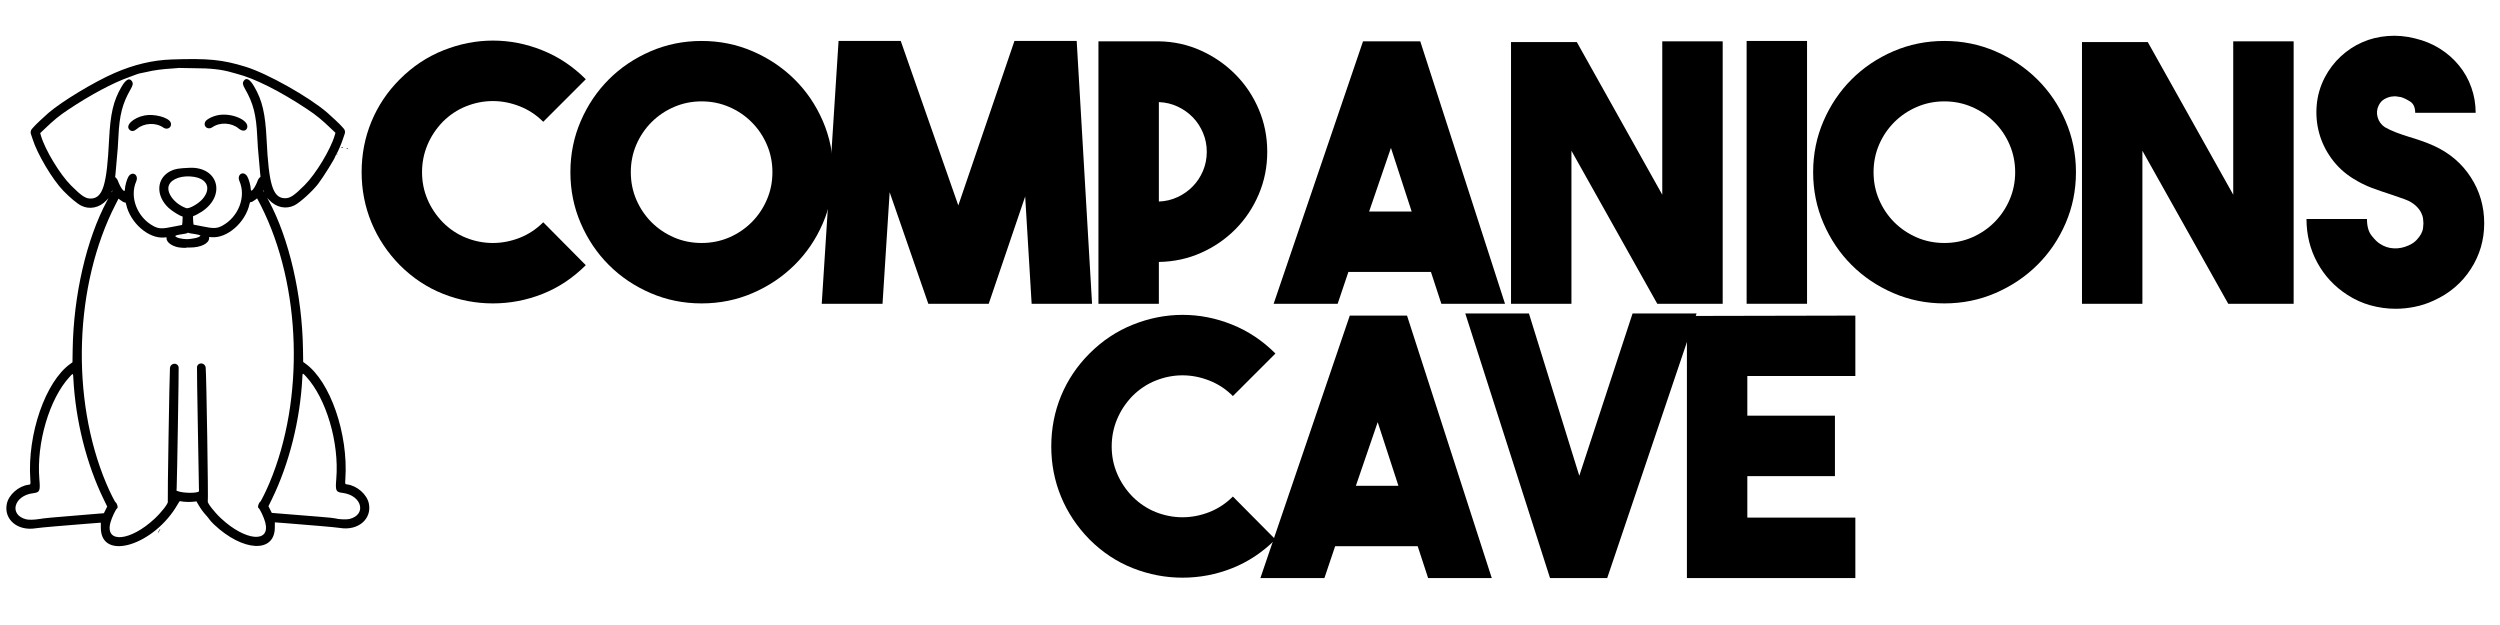
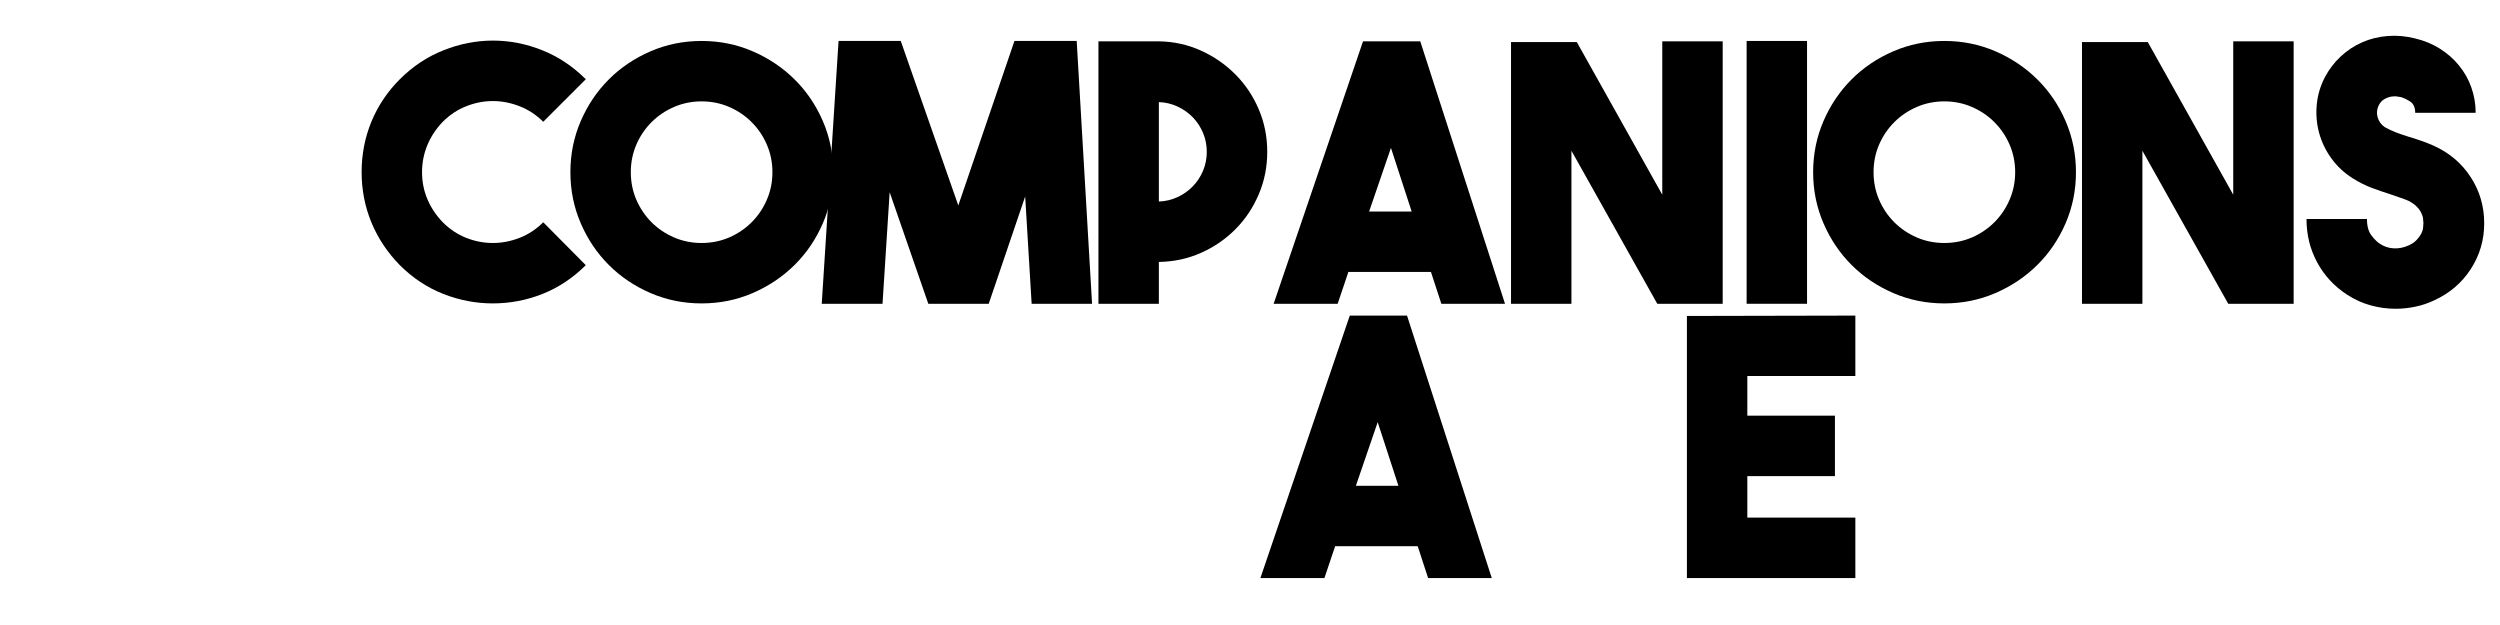
<svg xmlns="http://www.w3.org/2000/svg" width="1000" zoomAndPan="magnify" viewBox="0 0 750 187.5" height="250" preserveAspectRatio="xMidYMid meet" version="1.0">
  <defs>
    <g />
    <clipPath id="d39799c35a">
      <path d="M 1 17.473 L 111 17.473 L 111 164 L 1 164 Z M 1 17.473 " clip-rule="nonzero" />
    </clipPath>
  </defs>
  <g fill="#000000" fill-opacity="1">
    <g transform="translate(109.768, 91.131)">
      <g>
        <path d="M 38.078 -0.109 C 33.004 -0.109 28.051 -1.055 23.219 -2.953 C 18.395 -4.848 14.051 -7.723 10.188 -11.578 C 6.469 -15.367 3.625 -19.641 1.656 -24.391 C -0.301 -29.148 -1.281 -34.176 -1.281 -39.469 C -1.281 -44.832 -0.301 -49.891 1.656 -54.641 C 3.625 -59.398 6.469 -63.641 10.188 -67.359 C 14.051 -71.223 18.414 -74.117 23.281 -76.047 C 28.145 -77.984 33.094 -78.953 38.125 -78.953 C 43.164 -78.953 48.098 -77.984 52.922 -76.047 C 57.754 -74.117 62.102 -71.223 65.969 -67.359 L 53.203 -54.594 C 51.129 -56.664 48.77 -58.219 46.125 -59.25 C 43.477 -60.289 40.797 -60.812 38.078 -60.812 C 35.359 -60.812 32.691 -60.289 30.078 -59.25 C 27.473 -58.219 25.133 -56.664 23.062 -54.594 C 21.062 -52.52 19.523 -50.195 18.453 -47.625 C 17.379 -45.051 16.844 -42.332 16.844 -39.469 C 16.844 -36.613 17.379 -33.914 18.453 -31.375 C 19.523 -28.832 21.062 -26.523 23.062 -24.453 C 25.133 -22.379 27.473 -20.82 30.078 -19.781 C 32.691 -18.75 35.359 -18.234 38.078 -18.234 C 40.797 -18.234 43.477 -18.75 46.125 -19.781 C 48.77 -20.82 51.129 -22.379 53.203 -24.453 L 65.969 -11.578 C 62.102 -7.723 57.773 -4.848 52.984 -2.953 C 48.191 -1.055 43.223 -0.109 38.078 -0.109 Z M 38.078 -0.109 " />
      </g>
    </g>
  </g>
  <g fill="#000000" fill-opacity="1">
    <g transform="translate(171.119, 91.131)">
      <g>
        <path d="M 39.359 -78.844 C 44.797 -78.844 49.91 -77.805 54.703 -75.734 C 59.492 -73.66 63.676 -70.852 67.25 -67.312 C 70.832 -63.77 73.66 -59.602 75.734 -54.812 C 77.805 -50.02 78.844 -44.906 78.844 -39.469 C 78.844 -34.039 77.805 -28.93 75.734 -24.141 C 73.66 -19.348 70.832 -15.18 67.25 -11.641 C 63.676 -8.098 59.492 -5.289 54.703 -3.219 C 49.91 -1.145 44.797 -0.109 39.359 -0.109 C 33.93 -0.109 28.82 -1.145 24.031 -3.219 C 19.238 -5.289 15.07 -8.098 11.531 -11.641 C 7.988 -15.18 5.18 -19.348 3.109 -24.141 C 1.035 -28.93 0 -34.039 0 -39.469 C 0 -44.906 1.035 -50.02 3.109 -54.812 C 5.18 -59.602 7.988 -63.77 11.531 -67.312 C 15.07 -70.852 19.238 -73.66 24.031 -75.734 C 28.82 -77.805 33.93 -78.844 39.359 -78.844 Z M 39.359 -18.234 C 42.297 -18.234 45.051 -18.785 47.625 -19.891 C 50.195 -21.004 52.445 -22.523 54.375 -24.453 C 56.312 -26.391 57.832 -28.645 58.938 -31.219 C 60.051 -33.789 60.609 -36.539 60.609 -39.469 C 60.609 -42.406 60.051 -45.16 58.938 -47.734 C 57.832 -50.305 56.312 -52.555 54.375 -54.484 C 52.445 -56.422 50.195 -57.941 47.625 -59.047 C 45.051 -60.16 42.297 -60.719 39.359 -60.719 C 36.43 -60.719 33.68 -60.16 31.109 -59.047 C 28.535 -57.941 26.281 -56.422 24.344 -54.484 C 22.414 -52.555 20.895 -50.305 19.781 -47.734 C 18.676 -45.16 18.125 -42.406 18.125 -39.469 C 18.125 -36.539 18.676 -33.789 19.781 -31.219 C 20.895 -28.645 22.414 -26.391 24.344 -24.453 C 26.281 -22.523 28.535 -21.004 31.109 -19.891 C 33.68 -18.785 36.43 -18.234 39.359 -18.234 Z M 39.359 -18.234 " />
      </g>
    </g>
  </g>
  <g fill="#000000" fill-opacity="1">
    <g transform="translate(246.413, 91.131)">
      <g>
        <path d="M 57.922 -78.844 L 76.594 -78.844 L 81.203 0 L 63.078 0 L 61.141 -32.188 L 50.203 0 L 32.078 0 L 20.484 -33.469 L 18.344 0 L 0.109 0 L 5.156 -78.844 L 23.812 -78.844 L 41.078 -29.5 Z M 57.922 -78.844 " />
      </g>
    </g>
  </g>
  <g fill="#000000" fill-opacity="1">
    <g transform="translate(324.174, 91.131)">
      <g>
        <path d="M 56 -45.594 C 56 -41.082 55.156 -36.844 53.469 -32.875 C 51.789 -28.906 49.469 -25.414 46.5 -22.406 C 43.531 -19.406 40.078 -17.031 36.141 -15.281 C 32.211 -13.531 27.992 -12.617 23.484 -12.547 L 23.484 0 L 5.359 0 L 5.359 -78.734 L 23.484 -78.734 C 27.992 -78.66 32.211 -77.727 36.141 -75.938 C 40.078 -74.156 43.531 -71.758 46.5 -68.75 C 49.469 -65.75 51.789 -62.266 53.469 -58.297 C 55.156 -54.328 56 -50.094 56 -45.594 Z M 23.484 -30.672 C 25.492 -30.742 27.375 -31.191 29.125 -32.016 C 30.875 -32.836 32.391 -33.91 33.672 -35.234 C 34.961 -36.555 35.984 -38.109 36.734 -39.891 C 37.484 -41.68 37.859 -43.582 37.859 -45.594 C 37.859 -47.594 37.484 -49.484 36.734 -51.266 C 35.984 -53.055 34.961 -54.613 33.672 -55.938 C 32.391 -57.258 30.875 -58.332 29.125 -59.156 C 27.375 -59.977 25.492 -60.426 23.484 -60.5 Z M 23.484 -30.672 " />
      </g>
    </g>
  </g>
  <g fill="#000000" fill-opacity="1">
    <g transform="translate(381.985, 91.131)">
      <g>
        <path d="M 50.422 0 L 47.297 -9.547 L 22.531 -9.547 L 19.312 0 L 0.109 0 L 26.922 -78.734 L 44.094 -78.734 L 69.516 0 Z M 28.75 -27.672 L 41.516 -27.672 L 35.297 -46.766 Z M 28.75 -27.672 " />
      </g>
    </g>
  </g>
  <g fill="#000000" fill-opacity="1">
    <g transform="translate(447.947, 91.131)">
      <g>
        <path d="M 50.734 -78.734 L 68.859 -78.734 L 68.859 0 L 49.234 0 L 23.484 -45.906 L 23.484 0 L 5.359 0 L 5.359 -78.516 L 25.094 -78.516 L 50.734 -32.719 Z M 50.734 -78.734 " />
      </g>
    </g>
  </g>
  <g fill="#000000" fill-opacity="1">
    <g transform="translate(518.629, 91.131)">
      <g>
        <path d="M 23.484 0 L 5.359 0 L 5.359 -78.844 L 23.484 -78.844 Z M 23.484 0 " />
      </g>
    </g>
  </g>
  <g fill="#000000" fill-opacity="1">
    <g transform="translate(543.942, 91.131)">
      <g>
        <path d="M 39.359 -78.844 C 44.797 -78.844 49.91 -77.805 54.703 -75.734 C 59.492 -73.66 63.676 -70.852 67.25 -67.312 C 70.832 -63.77 73.66 -59.602 75.734 -54.812 C 77.805 -50.02 78.844 -44.906 78.844 -39.469 C 78.844 -34.039 77.805 -28.93 75.734 -24.141 C 73.66 -19.348 70.832 -15.18 67.25 -11.641 C 63.676 -8.098 59.492 -5.289 54.703 -3.219 C 49.91 -1.145 44.797 -0.109 39.359 -0.109 C 33.93 -0.109 28.82 -1.145 24.031 -3.219 C 19.238 -5.289 15.07 -8.098 11.531 -11.641 C 7.988 -15.18 5.18 -19.348 3.109 -24.141 C 1.035 -28.93 0 -34.039 0 -39.469 C 0 -44.906 1.035 -50.02 3.109 -54.812 C 5.18 -59.602 7.988 -63.77 11.531 -67.312 C 15.07 -70.852 19.238 -73.66 24.031 -75.734 C 28.82 -77.805 33.93 -78.844 39.359 -78.844 Z M 39.359 -18.234 C 42.297 -18.234 45.051 -18.785 47.625 -19.891 C 50.195 -21.004 52.445 -22.523 54.375 -24.453 C 56.312 -26.391 57.832 -28.645 58.938 -31.219 C 60.051 -33.789 60.609 -36.539 60.609 -39.469 C 60.609 -42.406 60.051 -45.16 58.938 -47.734 C 57.832 -50.305 56.312 -52.555 54.375 -54.484 C 52.445 -56.422 50.195 -57.941 47.625 -59.047 C 45.051 -60.16 42.297 -60.719 39.359 -60.719 C 36.43 -60.719 33.68 -60.16 31.109 -59.047 C 28.535 -57.941 26.281 -56.422 24.344 -54.484 C 22.414 -52.555 20.895 -50.305 19.781 -47.734 C 18.676 -45.16 18.125 -42.406 18.125 -39.469 C 18.125 -36.539 18.676 -33.789 19.781 -31.219 C 20.895 -28.645 22.414 -26.391 24.344 -24.453 C 26.281 -22.523 28.535 -21.004 31.109 -19.891 C 33.68 -18.785 36.43 -18.234 39.359 -18.234 Z M 39.359 -18.234 " />
      </g>
    </g>
  </g>
  <g fill="#000000" fill-opacity="1">
    <g transform="translate(619.236, 91.131)">
      <g>
        <path d="M 50.734 -78.734 L 68.859 -78.734 L 68.859 0 L 49.234 0 L 23.484 -45.906 L 23.484 0 L 5.359 0 L 5.359 -78.516 L 25.094 -78.516 L 50.734 -32.719 Z M 50.734 -78.734 " />
      </g>
    </g>
  </g>
  <g fill="#000000" fill-opacity="1">
    <g transform="translate(689.918, 91.131)">
      <g>
        <path d="M 28.75 1.5 C 26.25 1.5 23.766 1.16 21.297 0.484 C 18.828 -0.191 16.484 -1.25 14.266 -2.688 C 10.398 -5.188 7.395 -8.422 5.25 -12.391 C 3.102 -16.359 2.031 -20.703 2.031 -25.422 L 20.172 -25.422 C 20.172 -23.273 20.633 -21.613 21.562 -20.438 C 22.488 -19.258 23.312 -18.453 24.031 -18.016 C 25.312 -17.16 26.703 -16.695 28.203 -16.625 C 29.711 -16.551 31.18 -16.836 32.609 -17.484 C 33.609 -17.91 34.41 -18.445 35.016 -19.094 C 35.629 -19.738 36.098 -20.363 36.422 -20.969 C 36.742 -21.57 36.938 -22.16 37 -22.734 C 37.07 -23.305 37.109 -23.773 37.109 -24.141 C 37.109 -24.492 37.07 -24.957 37 -25.531 C 36.938 -26.102 36.742 -26.707 36.422 -27.344 C 36.098 -27.988 35.629 -28.613 35.016 -29.219 C 34.41 -29.832 33.609 -30.391 32.609 -30.891 C 31.816 -31.242 30.973 -31.562 30.078 -31.844 C 29.191 -32.133 28.25 -32.461 27.25 -32.828 C 25.457 -33.398 23.594 -34.039 21.656 -34.75 C 19.727 -35.469 17.801 -36.438 15.875 -37.656 C 13.375 -39.227 11.266 -41.191 9.547 -43.547 C 7.828 -45.91 6.594 -48.445 5.844 -51.156 C 5.094 -53.875 4.844 -56.68 5.094 -59.578 C 5.344 -62.484 6.148 -65.258 7.516 -67.906 C 8.797 -70.332 10.398 -72.438 12.328 -74.219 C 14.266 -76.008 16.41 -77.422 18.766 -78.453 C 21.129 -79.492 23.672 -80.117 26.391 -80.328 C 29.109 -80.547 31.859 -80.301 34.641 -79.594 C 37.359 -78.945 39.828 -77.926 42.047 -76.531 C 44.266 -75.133 46.176 -73.453 47.781 -71.484 C 49.395 -69.523 50.629 -67.328 51.484 -64.891 C 52.348 -62.461 52.781 -59.926 52.781 -57.281 L 34.641 -57.281 C 34.641 -58.926 34.117 -60.066 33.078 -60.703 C 32.047 -61.348 31.141 -61.781 30.359 -62 C 30.211 -62 29.867 -62.051 29.328 -62.156 C 28.797 -62.27 28.191 -62.27 27.516 -62.156 C 26.836 -62.051 26.141 -61.801 25.422 -61.406 C 24.703 -61.008 24.129 -60.383 23.703 -59.531 C 23.129 -58.383 23.02 -57.188 23.375 -55.938 C 23.738 -54.688 24.457 -53.703 25.531 -52.984 C 26.531 -52.41 27.633 -51.891 28.844 -51.422 C 30.062 -50.961 31.352 -50.52 32.719 -50.094 C 33.938 -49.738 35.172 -49.344 36.422 -48.906 C 37.672 -48.477 38.938 -47.977 40.219 -47.406 C 44.938 -45.258 48.633 -42.113 51.312 -37.969 C 54 -33.82 55.344 -29.211 55.344 -24.141 C 55.344 -19.129 54 -14.551 51.312 -10.406 C 48.633 -6.258 44.938 -3.113 40.219 -0.969 C 38.363 -0.102 36.469 0.52 34.531 0.906 C 32.602 1.301 30.676 1.5 28.75 1.5 Z M 28.75 1.5 " />
      </g>
    </g>
  </g>
  <g fill="#000000" fill-opacity="1">
    <g transform="translate(743.972, 91.131)">
      <g />
    </g>
  </g>
  <g fill="#000000" fill-opacity="1">
    <g transform="translate(316.662, 173.412)">
      <g>
-         <path d="M 38.078 -0.109 C 33.004 -0.109 28.051 -1.055 23.219 -2.953 C 18.395 -4.848 14.051 -7.723 10.188 -11.578 C 6.469 -15.367 3.625 -19.641 1.656 -24.391 C -0.301 -29.148 -1.281 -34.176 -1.281 -39.469 C -1.281 -44.832 -0.301 -49.891 1.656 -54.641 C 3.625 -59.398 6.469 -63.641 10.188 -67.359 C 14.051 -71.223 18.414 -74.117 23.281 -76.047 C 28.145 -77.984 33.094 -78.953 38.125 -78.953 C 43.164 -78.953 48.098 -77.984 52.922 -76.047 C 57.754 -74.117 62.102 -71.223 65.969 -67.359 L 53.203 -54.594 C 51.129 -56.664 48.77 -58.219 46.125 -59.25 C 43.477 -60.289 40.797 -60.812 38.078 -60.812 C 35.359 -60.812 32.691 -60.289 30.078 -59.25 C 27.473 -58.219 25.133 -56.664 23.062 -54.594 C 21.062 -52.52 19.523 -50.195 18.453 -47.625 C 17.379 -45.051 16.844 -42.332 16.844 -39.469 C 16.844 -36.613 17.379 -33.914 18.453 -31.375 C 19.523 -28.832 21.062 -26.523 23.062 -24.453 C 25.133 -22.379 27.473 -20.82 30.078 -19.781 C 32.691 -18.75 35.359 -18.234 38.078 -18.234 C 40.797 -18.234 43.477 -18.75 46.125 -19.781 C 48.77 -20.82 51.129 -22.379 53.203 -24.453 L 65.969 -11.578 C 62.102 -7.723 57.773 -4.848 52.984 -2.953 C 48.191 -1.055 43.223 -0.109 38.078 -0.109 Z M 38.078 -0.109 " />
-       </g>
+         </g>
    </g>
  </g>
  <g fill="#000000" fill-opacity="1">
    <g transform="translate(378.012, 173.412)">
      <g>
        <path d="M 50.422 0 L 47.297 -9.547 L 22.531 -9.547 L 19.312 0 L 0.109 0 L 26.922 -78.734 L 44.094 -78.734 L 69.516 0 Z M 28.75 -27.672 L 41.516 -27.672 L 35.297 -46.766 Z M 28.75 -27.672 " />
      </g>
    </g>
  </g>
  <g fill="#000000" fill-opacity="1">
    <g transform="translate(443.975, 173.412)">
      <g>
-         <path d="M 45.797 -79.375 L 65 -79.375 L 38.188 0 L 21.031 0 L -4.391 -79.375 L 14.703 -79.375 L 29.812 -30.672 Z M 45.797 -79.375 " />
-       </g>
+         </g>
    </g>
  </g>
  <g fill="#000000" fill-opacity="1">
    <g transform="translate(500.714, 173.412)">
      <g>
        <path d="M 55.891 -60.609 L 23.484 -60.609 L 23.484 -48.703 L 49.766 -48.703 L 49.766 -30.578 L 23.484 -30.578 L 23.484 -18.125 L 55.891 -18.125 L 55.891 0 L 5.359 0 L 5.359 -78.625 L 55.891 -78.734 Z M 55.891 -60.609 " />
      </g>
    </g>
  </g>
  <g clip-path="url(#d39799c35a)">
-     <path fill="#000000" d="M 51.508 17.84 C 45.812 18.031 40.168 19.375 34.332 21.918 C 28.176 24.602 18.637 30.363 14.555 33.863 C 13.309 34.934 10.641 37.453 10.266 37.914 C 10.094 38.129 9.801 38.449 9.617 38.629 C 9.16 39.074 9.055 39.875 9.371 40.488 C 9.418 40.574 9.594 41.098 9.762 41.652 C 11.113 46.09 15.707 53.836 19.008 57.242 C 20.969 59.262 23.164 61.094 24.348 61.691 C 26.871 62.965 29.84 62.348 31.93 60.109 L 32.547 59.449 L 32.105 60.266 C 25.957 71.664 22.047 88.598 21.801 104.883 L 21.742 108.688 L 21.055 109.184 C 13.621 114.52 8.168 130.281 9.09 143.785 C 9.199 145.402 9.223 145.336 8.504 145.43 C 5.574 145.82 2.633 148.406 2.055 151.105 C 1.047 155.805 5.27 159.395 10.73 158.48 C 11.395 158.367 14.121 158.102 16.785 157.883 C 19.445 157.668 23.438 157.34 25.652 157.156 C 27.867 156.969 29.805 156.82 29.961 156.82 L 30.246 156.82 L 30.25 158.344 C 30.277 168.555 46.305 163.609 53.348 151.219 C 53.852 150.336 53.871 150.312 54.16 150.371 C 55.414 150.621 57.09 150.656 58.516 150.461 L 58.934 150.406 L 59.398 151.215 C 60.223 152.645 60.988 153.703 61.961 154.738 C 62.211 155.004 62.594 155.488 62.812 155.812 C 63.035 156.137 63.664 156.828 64.211 157.348 C 72.871 165.531 82.426 166.004 82.445 158.25 L 82.453 156.723 L 82.734 156.723 C 82.891 156.723 84.832 156.875 87.047 157.059 C 89.258 157.242 93.25 157.57 95.914 157.789 C 98.578 158.004 101.301 158.273 101.969 158.383 C 107.426 159.297 111.648 155.707 110.645 151.008 C 110.066 148.312 107.125 145.723 104.195 145.332 C 103.473 145.238 103.5 145.309 103.609 143.688 C 104.527 130.184 99.078 114.422 91.641 109.086 L 90.953 108.59 L 90.898 104.789 C 90.652 88.5 86.742 71.566 80.59 60.168 L 80.152 59.352 L 80.77 60.012 C 82.859 62.25 85.824 62.867 88.352 61.594 C 90 60.758 93.684 57.426 95.402 55.211 C 96.926 53.246 100.613 47.32 100.613 46.836 C 100.613 46.797 100.738 46.562 100.895 46.32 C 101.352 45.602 102.445 43.066 102.863 41.758 C 103.074 41.094 103.285 40.477 103.328 40.391 C 103.645 39.762 103.539 38.977 103.078 38.531 C 102.898 38.352 102.605 38.031 102.43 37.816 C 102.055 37.355 99.391 34.836 98.141 33.766 C 92.578 28.996 80.184 22.035 73.688 20.031 C 66.699 17.879 62.504 17.465 51.508 17.84 M 57.996 20.457 C 63.242 20.461 66.559 20.832 69.688 21.766 C 70.156 21.902 70.801 22.082 71.121 22.164 C 76.316 23.477 84.078 27.383 92.09 32.707 C 94.992 34.637 96.441 35.824 99.629 38.879 L 100.637 39.84 L 100.422 40.582 C 99.199 44.82 94.738 52.207 91.371 55.566 C 88.109 58.82 86.934 59.566 85.27 59.461 C 81.836 59.242 80.637 55.266 79.984 41.953 C 79.598 34.023 78.688 30.129 76.262 25.973 C 74.961 23.746 73.871 23.148 73.137 24.25 C 72.703 24.898 72.789 25.43 73.551 26.75 C 75.977 30.965 76.871 34.453 77.168 40.887 C 77.227 42.086 77.316 43.633 77.367 44.324 C 77.547 46.621 77.949 51.188 78.055 52.105 L 78.156 53.012 L 77.832 53.336 C 77.652 53.516 77.445 53.828 77.371 54.027 C 76.559 56.285 75.242 57.996 75.238 56.809 C 75.23 55.781 74.645 53.656 74.152 52.879 C 73.012 51.07 70.973 52.355 71.836 54.332 C 73.887 59.02 71.551 65.094 66.684 67.715 C 65.098 68.57 64.027 68.605 60.746 67.91 C 59.492 67.641 58.367 67.426 58.246 67.426 C 58.035 67.426 58.023 67.379 57.961 66.48 C 57.875 65.16 57.883 64.809 58 64.809 C 58.238 64.809 59.621 64.094 60.504 63.516 C 67.914 58.664 65.484 49.949 56.832 50.34 C 53.473 50.492 52.496 50.66 51.168 51.324 C 46.922 53.441 46.629 58.641 50.547 62.336 C 51.582 63.312 54.156 64.906 54.695 64.906 C 54.816 64.906 54.824 65.254 54.734 66.578 C 54.676 67.477 54.664 67.52 54.453 67.52 C 54.332 67.52 53.207 67.738 51.953 68.004 C 48.672 68.703 47.598 68.668 46.016 67.812 C 41.148 65.191 38.809 59.117 40.859 54.43 C 41.727 52.449 39.684 51.168 38.543 52.973 C 38.051 53.754 37.465 55.879 37.461 56.902 C 37.453 58.094 36.141 56.383 35.324 54.125 C 35.25 53.922 35.047 53.609 34.867 53.434 L 34.543 53.105 L 34.645 52.203 C 34.75 51.285 35.152 46.719 35.328 44.422 C 35.383 43.73 35.473 42.18 35.527 40.984 C 35.828 34.551 36.723 31.059 39.148 26.848 C 39.906 25.527 39.996 24.996 39.562 24.348 C 38.824 23.246 37.734 23.844 36.438 26.07 C 34.008 30.227 33.102 34.121 32.715 42.047 C 32.062 55.363 30.863 59.34 27.43 59.559 C 25.762 59.664 24.59 58.918 21.328 55.66 C 17.961 52.305 13.496 44.914 12.277 40.68 L 12.062 39.938 L 13.066 38.977 C 16.254 35.922 17.703 34.734 20.609 32.805 C 27.191 28.426 33.84 24.879 38.672 23.16 C 39.312 22.93 40.262 22.578 40.781 22.375 C 41.305 22.172 41.957 21.98 42.234 21.949 C 42.512 21.914 43.266 21.762 43.902 21.609 C 46.188 21.055 48.648 20.723 51.793 20.543 C 52.773 20.488 53.602 20.418 53.633 20.391 C 53.66 20.359 53.926 20.363 54.219 20.395 C 54.512 20.426 56.211 20.453 57.996 20.457 M 65.438 34.543 C 63.73 34.867 61.898 35.816 61.543 36.566 C 60.887 37.949 62.414 39.094 63.699 38.18 C 65.93 36.594 69.488 36.762 71.602 38.559 C 72.707 39.496 73.875 39.375 74.164 38.289 C 74.766 36.039 69.492 33.773 65.438 34.543 M 43.402 34.633 C 39.922 35.293 37.418 37.723 38.914 38.98 C 39.535 39.504 40.215 39.402 41.094 38.656 C 43.207 36.859 46.766 36.691 49 38.277 C 50.281 39.191 51.812 38.047 51.156 36.664 C 50.457 35.191 46.25 34.09 43.402 34.633 M 102.344 44.344 C 102.227 44.484 102.23 44.496 102.355 44.418 C 102.434 44.371 102.598 44.344 102.719 44.359 C 102.84 44.375 102.938 44.34 102.938 44.281 C 102.938 44.117 102.488 44.164 102.344 44.344 M 103.906 44.465 C 103.906 44.531 104.328 44.762 104.453 44.762 C 104.484 44.762 104.461 44.699 104.398 44.625 C 104.27 44.473 103.906 44.352 103.906 44.465 M 101.176 46.188 C 100.988 46.402 100.875 46.602 100.938 46.602 C 100.965 46.602 101.078 46.469 101.191 46.309 C 101.418 45.992 101.406 45.918 101.176 46.188 M 58.102 53.039 C 62.184 53.652 63.402 56.523 60.875 59.578 C 59.613 61.105 56.734 62.742 55.855 62.434 C 52.305 61.18 49.73 57.699 50.715 55.473 C 51.559 53.57 54.719 52.527 58.102 53.039 M 79.176 57.352 C 79.238 57.512 79.27 57.641 79.25 57.641 C 79.227 57.641 79.145 57.512 79.062 57.352 C 78.98 57.191 78.945 57.059 78.988 57.059 C 79.031 57.059 79.117 57.191 79.176 57.352 M 33.637 57.449 C 33.555 57.609 33.469 57.738 33.449 57.738 C 33.43 57.738 33.461 57.609 33.52 57.449 C 33.582 57.289 33.664 57.156 33.707 57.156 C 33.75 57.156 33.719 57.289 33.637 57.449 M 78.332 61.805 C 90.418 85.746 91.445 119.738 80.832 144.906 C 79.77 147.426 78.254 150.484 77.996 150.621 C 77.602 150.832 77.219 152.168 77.504 152.34 C 77.961 152.621 79.207 155.262 79.59 156.762 C 81.191 163.02 73.582 162.301 66.312 155.512 C 64.262 153.598 62.117 150.832 62.34 150.391 C 62.516 150.039 61.934 112.863 61.711 110.348 C 61.57 108.738 59.402 108.527 59.098 110.094 C 59.059 110.305 59.18 118.777 59.367 128.926 C 59.559 139.074 59.703 147.387 59.695 147.398 C 59.211 148.008 55.016 147.98 53.367 147.359 L 52.953 147.203 L 53.004 146.273 C 53.113 144.324 53.668 110.555 53.598 110.191 C 53.297 108.621 51.125 108.832 50.984 110.445 C 50.84 112.113 50.223 150.254 50.34 150.469 C 50.582 150.926 48.496 153.637 46.387 155.609 C 39.117 162.398 31.508 163.113 33.105 156.859 C 33.488 155.359 34.738 152.719 35.195 152.438 C 35.477 152.266 35.094 150.93 34.703 150.719 C 34.445 150.582 32.926 147.523 31.863 145 C 21.145 119.574 22.293 85.395 34.68 61.305 L 35.559 59.594 L 36.098 60.008 C 36.762 60.516 37.188 60.742 37.488 60.742 C 37.691 60.742 37.738 60.809 37.844 61.297 C 39.066 66.871 44.578 71.676 49.254 71.25 L 49.957 71.184 L 49.957 71.496 C 49.957 72.621 51.387 73.738 53.395 74.176 C 54.059 74.32 55.891 74.422 55.82 74.309 C 55.801 74.277 56.316 74.254 56.965 74.258 C 60.23 74.273 62.742 73.039 62.742 71.414 L 62.742 71.09 L 63.445 71.152 C 68.117 71.578 73.629 66.773 74.855 61.199 C 74.961 60.715 75.004 60.645 75.207 60.645 C 75.5 60.645 76.027 60.367 76.641 59.887 L 77.125 59.508 L 77.445 60.102 C 77.621 60.426 78.02 61.195 78.332 61.805 M 57.32 70.039 C 59.414 70.344 60.215 70.547 60.113 70.742 C 59.961 71.023 59.105 71.371 58.285 71.488 C 57.887 71.547 57.293 71.641 56.973 71.695 C 55.93 71.875 53.859 71.609 53.035 71.191 C 52.125 70.727 52.5 70.562 55.449 70.125 C 55.832 70.07 56.195 69.961 56.258 69.883 C 56.336 69.793 56.41 69.777 56.488 69.84 C 56.551 69.891 56.926 69.98 57.32 70.039 M 91.832 112.969 C 97.895 119.57 101.797 132.809 100.883 143.695 C 100.586 147.258 100.75 147.621 102.777 147.867 C 108.598 148.586 110.098 154.426 104.789 155.711 C 103.953 155.914 101.414 155.797 100.613 155.52 C 100.324 155.422 98.645 155.25 95.719 155.016 C 93.27 154.824 89.074 154.484 86.402 154.266 L 81.535 153.867 L 81.035 152.863 L 80.535 151.863 L 81.562 149.766 C 86.746 139.156 90.051 125.992 90.691 113.406 C 90.773 111.785 90.754 111.797 91.832 112.969 M 22.004 113.5 C 22.645 126.09 25.953 139.254 31.137 149.859 L 32.16 151.957 L 31.664 152.961 L 31.164 153.965 L 26.008 154.387 C 14.938 155.289 13.434 155.43 11.797 155.703 C 10.309 155.953 8.645 155.992 7.871 155.801 C 2.602 154.488 4.121 148.68 9.922 147.965 C 11.945 147.715 12.109 147.352 11.812 143.793 C 10.902 132.906 14.801 119.668 20.867 113.066 C 21.945 111.891 21.922 111.883 22.004 113.5 M 47.801 159.016 C 47.434 159.594 47.328 159.82 47.418 159.82 C 47.465 159.82 47.562 159.703 47.637 159.555 C 47.711 159.41 47.852 159.168 47.953 159.016 C 48.055 158.867 48.113 158.723 48.086 158.695 C 48.055 158.664 47.93 158.809 47.801 159.016 " fill-opacity="1" fill-rule="evenodd" />
-   </g>
+     </g>
</svg>